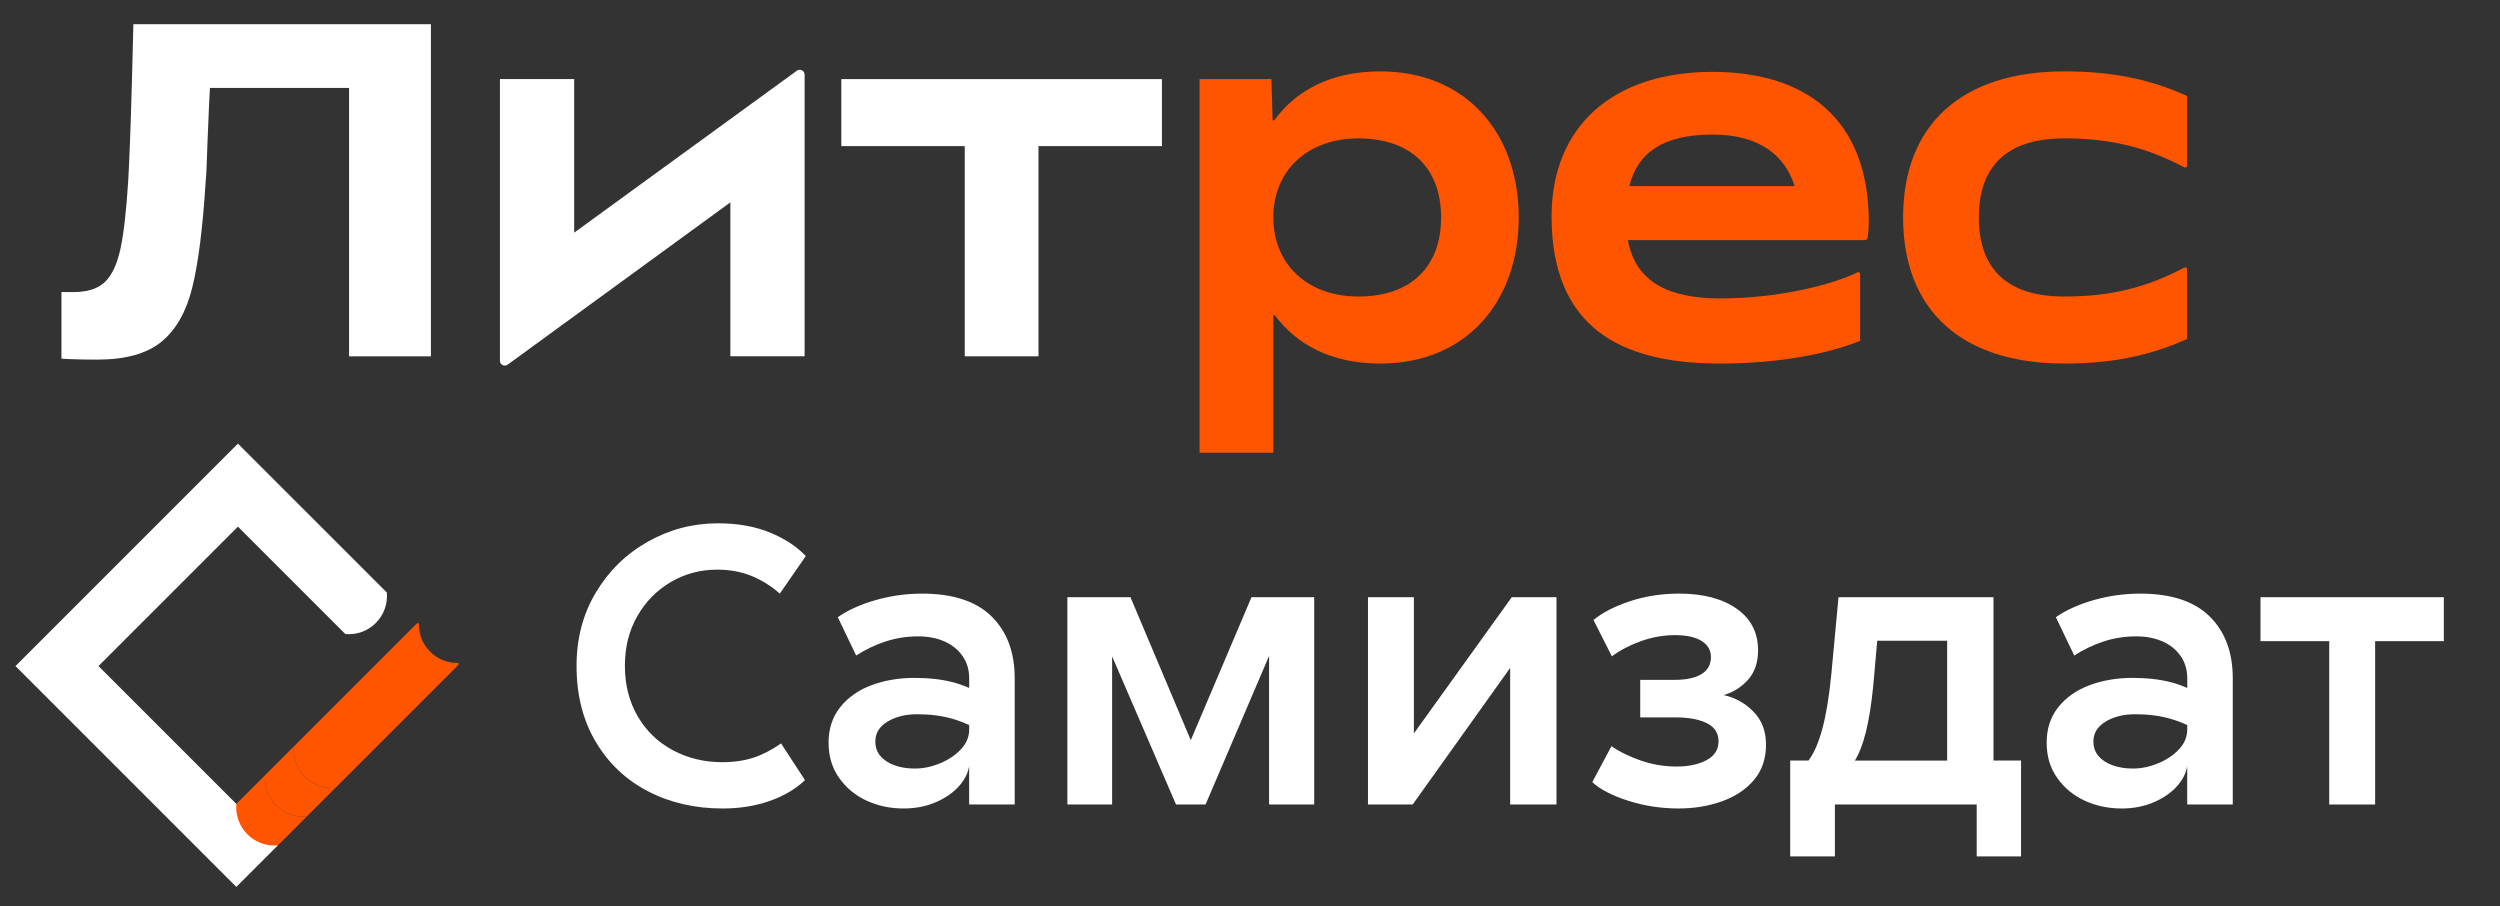
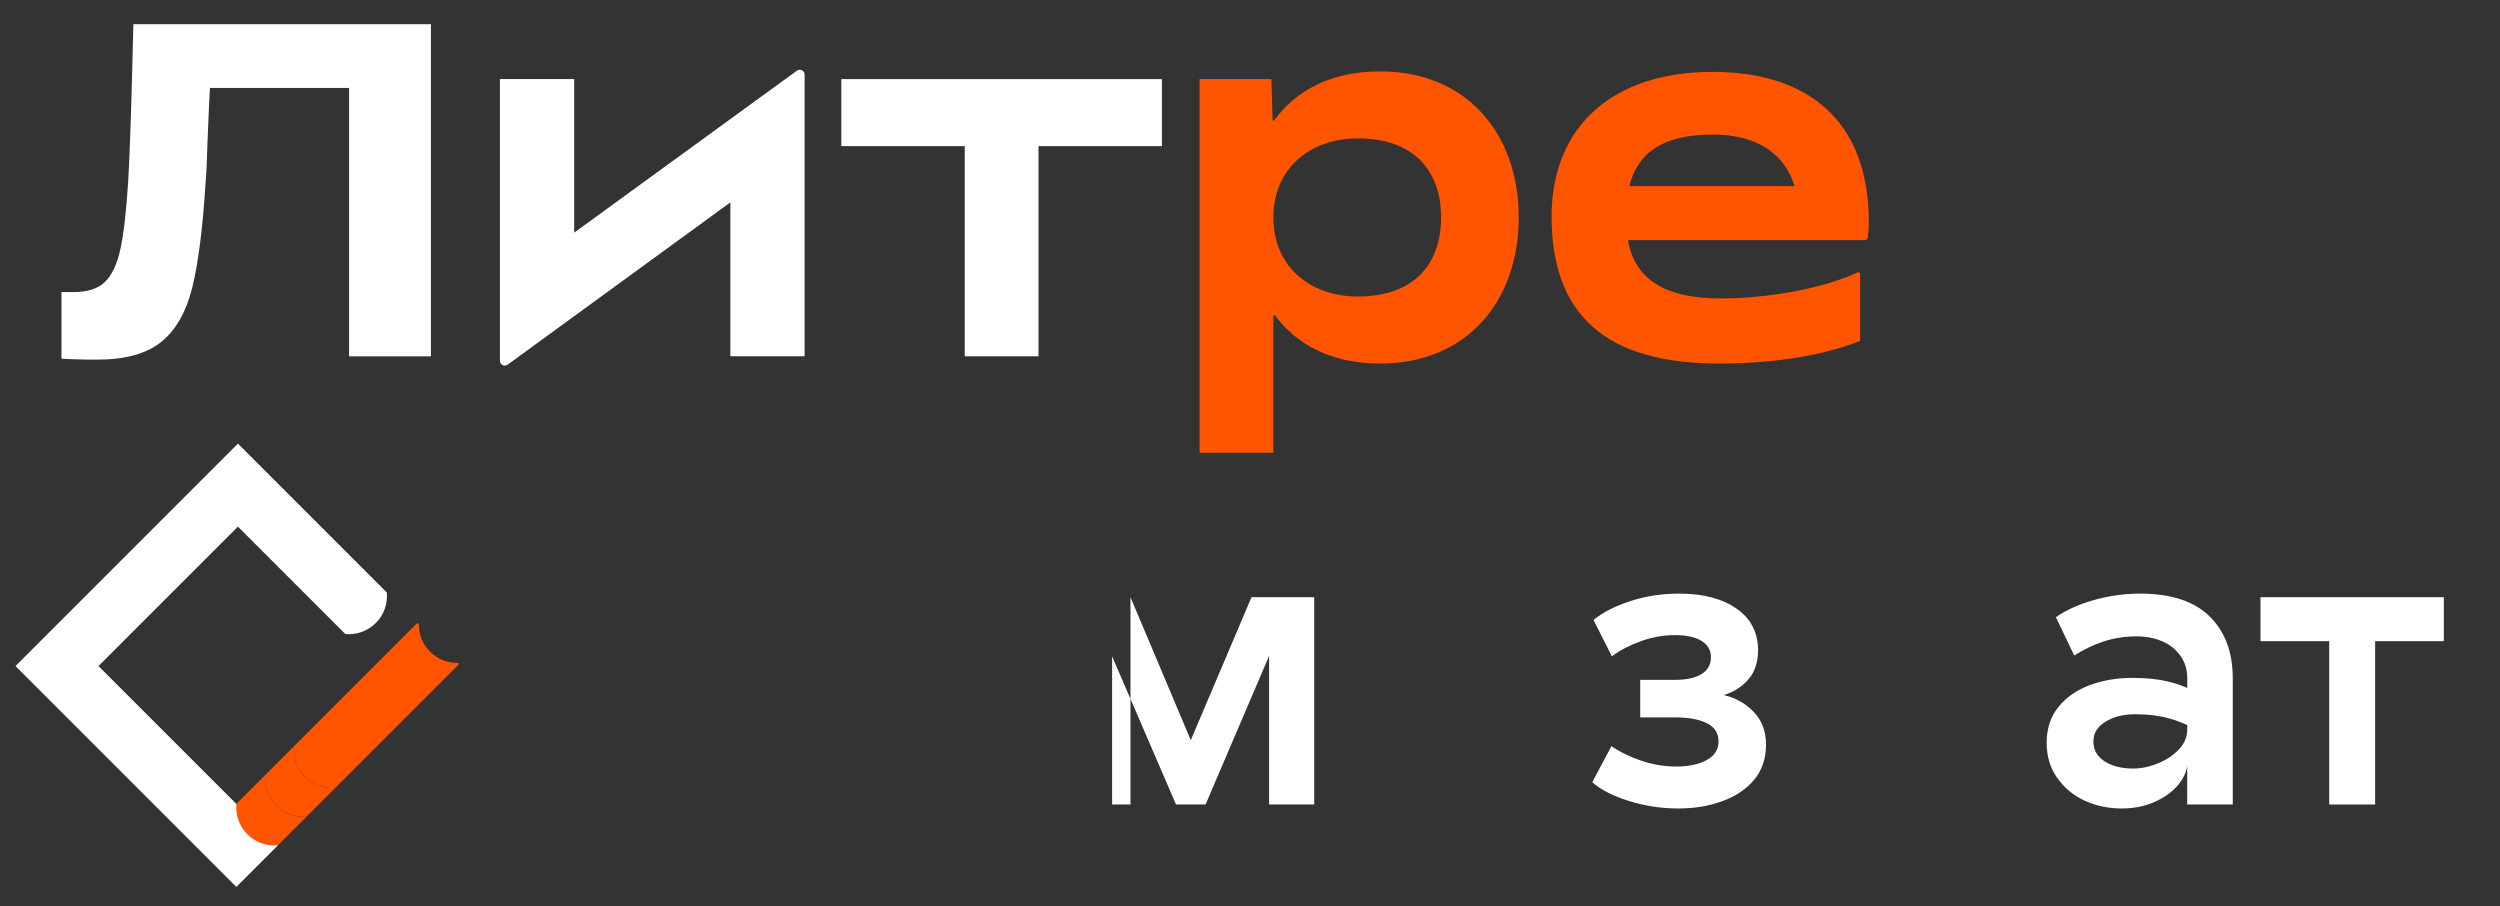
<svg xmlns="http://www.w3.org/2000/svg" width="1291" height="468" viewBox="0 0 1291 468" fill="none">
  <rect x="0" y="0" width="1291" height="468" fill="#333333" stroke="none" />
-   <path d="M1065.92 187.732C1090.56 187.732 1110.23 183.752 1129.4 175.031V138.996C1129.4 138.283 1128.64 137.853 1128.02 138.178C1108.14 148.606 1090 153.128 1065.93 153.128C1036.8 153.128 1021.86 139.184 1021.86 112.297C1021.86 85.412 1036.8 71.465 1065.93 71.465C1090.01 71.465 1108.15 75.988 1128.02 86.415C1128.64 86.741 1129.4 86.311 1129.4 85.601V49.563C1110.23 40.852 1090.57 36.865 1065.92 36.865C1013.14 36.865 982.762 64.252 982.762 112.297C982.762 160.341 1013.14 187.732 1065.92 187.732Z" fill="#FF5500" />
  <path d="M965.048 114.788C965.048 60.766 931.942 37.115 884.389 37.115C832.606 37.115 801.242 65.498 801.242 111.794C801.242 168.802 836.599 187.732 887.883 187.732C918.992 187.732 943.64 182.747 960.565 176.026V141.476C960.565 140.763 959.839 140.325 959.195 140.639C946.934 146.741 919.037 154.113 888.373 154.113C861.411 154.113 844.458 145.383 840.647 123.992H962.952C963.723 123.992 964.385 123.437 964.494 122.673C964.857 120.066 965.039 117.333 965.039 114.78L965.048 114.788ZM884.389 69.477C908.528 69.477 921.823 80.302 926.742 96.111H841.391C845.583 79.015 858.606 69.477 884.389 69.477Z" fill="#FF5500" />
  <path d="M712.827 187.732C756.892 187.732 784.269 156.112 784.269 112.297C784.269 68.482 756.881 36.865 712.827 36.865C686.819 36.865 669.084 47.02 658.049 62.084C657.766 62.463 657.19 62.283 657.168 61.812L656.552 40.843H619.458V233.777H657.546V163.201C657.546 162.73 658.132 162.531 658.425 162.918C669.49 177.732 687.112 187.732 712.816 187.732M701.36 153.128C675.721 153.128 657.546 136.943 657.546 112.297C657.546 87.653 675.721 71.465 701.36 71.465C728.99 71.465 744.183 87.15 744.183 112.297C744.183 137.446 728.99 153.128 701.36 153.128Z" fill="#FF5500" />
  <path d="M498.188 183.994H536.275V75.456H600.015V40.854H434.459V75.456H498.188V183.994Z" fill="white" />
  <path d="M296.503 120.171V40.844H258.163V186.276C258.163 188.329 260.487 189.51 262.152 188.308L377.16 104.509V183.984H415.501V38.539C415.501 36.488 413.175 35.305 411.51 36.507L296.492 120.15L296.503 120.171Z" fill="white" />
  <path d="M50.184 185.72C39.536 185.72 31.736 185.228 31.736 185.228V150.825H37.923C45.127 150.825 50.539 149.109 54.141 145.663C57.742 142.219 60.401 136.618 62.129 128.829C63.846 121.049 65.197 109.375 66.181 93.817C66.83 82.845 67.49 65.237 68.15 40.989C68.307 33.461 68.557 23.954 68.882 12.491H222.522V183.993H180.257V45.418H108.405C108.237 47.709 107.83 56.808 107.18 72.689C106.845 83.83 106.52 90.877 106.196 93.817C104.72 117.573 102.426 135.749 99.317 148.364C96.208 160.982 90.879 170.352 83.351 176.497C75.814 182.641 64.757 185.709 50.184 185.709V185.72Z" fill="white" />
-   <path d="M346.401 300.56C353.688 296.298 361.665 294.162 370.323 294.162C376.784 294.162 382.665 295.23 387.956 297.356C393.238 299.492 398.165 302.548 402.703 306.538L416.107 287.149C411.424 282.196 405.244 278.144 397.548 274.983C389.834 271.819 380.904 270.239 370.731 270.239C357.799 270.239 345.738 273.401 334.54 279.725C323.323 286.048 314.393 294.781 307.723 305.92C301.053 317.06 297.731 329.707 297.731 343.872C297.731 358.866 301.025 371.919 307.632 383.06C314.23 394.201 323.232 402.721 334.658 408.637C346.065 414.553 358.924 417.504 373.227 417.504C381.894 417.504 389.889 416.227 397.249 413.695C404.599 411.15 410.761 407.537 415.707 402.869L403.338 383.897C398.664 387.195 393.954 389.646 389.208 391.217C384.471 392.797 379.062 393.592 373.027 393.592C363.671 393.592 355.149 391.529 347.444 387.405C339.74 383.28 333.705 377.437 329.294 369.869C324.893 362.309 322.697 353.651 322.697 343.883C322.697 334.114 324.82 325.696 329.095 318.201C333.36 310.705 339.123 304.832 346.419 300.571L346.401 300.56Z" fill="white" />
-   <path d="M476.138 306.549C468.025 306.549 460.094 307.647 452.325 309.845C444.557 312.046 437.987 314.997 432.632 318.713L442.116 338.511C446.78 335.486 451.808 333.079 457.172 331.298C462.535 329.509 468.234 328.618 474.287 328.618C479.097 328.618 483.471 329.444 487.383 331.088C491.303 332.732 494.461 335.215 496.866 338.511C499.28 341.809 500.487 345.726 500.487 350.27V355.253C497.792 354.07 495.005 353.095 492.129 352.331C486.42 350.824 479.723 350.06 472.018 350.06C464.313 350.06 456.681 351.336 449.948 353.87C443.205 356.415 437.842 360.195 433.858 365.22C429.865 370.235 427.877 376.329 427.877 383.469C427.877 390.609 429.701 396.565 433.34 401.726C436.988 406.878 441.726 410.803 447.57 413.485C453.414 416.165 459.767 417.504 466.646 417.504C472.971 417.504 478.707 416.332 483.87 413.997C489.016 411.662 493.081 408.67 496.031 405.024C498.481 402.001 499.961 398.847 500.469 395.592V415.442H523.991V350.27C523.991 336.794 519.998 326.137 512.021 318.296C504.044 310.453 492.083 306.539 476.129 306.539L476.138 306.549ZM496.358 386.776C493.608 389.803 490.032 392.242 485.64 394.096C481.229 395.947 476.828 396.88 472.436 396.88C468.579 396.88 465.112 396.335 462.017 395.226C458.923 394.126 456.482 392.546 454.703 390.483C452.906 388.42 452.017 385.877 452.017 382.85C452.017 378.589 454.113 375.185 458.315 372.643C462.499 370.098 467.626 368.831 473.679 368.831C480.413 368.831 486.502 369.627 491.929 371.209C494.788 372.045 497.646 373.124 500.496 374.432V376.674C500.496 380.38 499.126 383.762 496.367 386.776H496.358Z" fill="white" />
-   <path d="M614.924 382.231L583.778 308.4H551.19V415.442H574.295V338.93L607.292 415.442H622.556L655.353 338.721V415.442H678.658V308.4H646.269L614.924 382.231Z" fill="white" />
-   <path d="M730.132 378.737V308.4H706.419V415.442H729.515L779.845 344.908V415.442H803.767V308.4H780.671L730.132 378.737Z" fill="white" />
+   <path d="M614.924 382.231L583.778 308.4V415.442H574.295V338.93L607.292 415.442H622.556L655.353 338.721V415.442H678.658V308.4H646.269L614.924 382.231Z" fill="white" />
  <path d="M890.117 358.927C895.217 357.419 899.428 354.739 902.813 350.886C906.171 347.034 907.867 342.019 907.867 335.831C907.867 326.619 904.138 319.436 896.715 314.273C889.309 309.124 879.463 306.539 867.239 306.539C858.145 306.539 849.669 307.846 841.747 310.453C833.851 313.071 827.562 316.296 822.879 320.149L832.372 338.92C836.637 335.759 841.665 333.141 847.418 331.078C853.199 329.016 859.044 327.979 864.952 327.979C870.878 327.979 875.442 328.973 878.673 330.973C881.904 332.974 883.528 335.759 883.528 339.329C883.528 343.181 881.904 346.103 878.673 348.091C875.442 350.09 870.796 351.086 864.761 351.086H847.01V370.475H865.36C872.103 370.475 877.448 371.47 881.45 373.469C885.452 375.469 887.448 378.589 887.448 382.85C887.448 387.112 885.371 390.346 881.241 392.546C877.13 394.744 871.967 395.842 865.786 395.842C859.579 395.842 853.544 394.849 847.609 392.848C841.71 390.86 836.546 388.347 832.163 385.32L822.253 403.884C826.246 407.602 832.399 410.795 840.703 413.474C849.025 416.154 857.719 417.494 866.794 417.494C874.925 417.494 882.394 416.259 889.282 413.778C896.161 411.306 901.66 407.621 905.79 402.743C909.901 397.863 911.969 391.78 911.969 384.494C911.969 377.615 909.837 371.984 905.572 367.585C901.316 363.189 896.161 360.3 890.099 358.927H890.117Z" fill="white" />
-   <path d="M1029.44 308.4H949.413L945.711 347.996C944.594 359.544 943.052 368.998 941.064 376.359C939.113 383.583 936.717 389.049 933.895 392.754H924.457V442.254H947.544V415.442H1020.77V442.254H1043.67V392.754H1029.44V308.4ZM963.452 378.422C965.095 371.888 966.402 363.744 967.364 353.985L969.397 330.889H1005.51V392.765H957.844C960.004 389.362 961.864 384.588 963.425 378.433L963.452 378.422Z" fill="white" />
  <path d="M1105.16 306.549C1097.06 306.549 1089.11 307.647 1081.34 309.845C1073.57 312.046 1067 314.997 1061.65 318.713L1071.13 338.511C1075.8 335.486 1080.83 333.079 1086.18 331.298C1091.55 329.509 1097.25 328.618 1103.3 328.618C1108.12 328.618 1112.48 329.444 1116.4 331.088C1120.32 332.732 1123.48 335.215 1125.88 338.511C1128.3 341.809 1129.5 345.726 1129.5 350.27V355.253C1126.8 354.07 1124.02 353.095 1121.15 352.331C1115.43 350.824 1108.74 350.06 1101.03 350.06C1093.33 350.06 1085.68 351.336 1078.97 353.87C1072.23 356.415 1066.85 360.195 1062.87 365.22C1058.89 370.235 1056.9 376.329 1056.9 383.469C1056.9 390.609 1058.71 396.565 1062.35 401.726C1065.99 406.878 1070.75 410.803 1076.59 413.485C1082.44 416.165 1088.79 417.504 1095.66 417.504C1101.97 417.504 1107.71 416.332 1112.89 413.997C1118.03 411.662 1122.09 408.67 1125.04 405.024C1127.48 402.001 1128.96 398.847 1129.48 395.592V415.442H1153V350.27C1153 336.794 1149.02 326.137 1141.03 318.296C1133.05 310.453 1121.1 306.539 1105.14 306.539L1105.16 306.549ZM1125.37 386.776C1122.63 389.803 1119.05 392.242 1114.64 394.096C1110.23 395.947 1105.85 396.88 1101.44 396.88C1097.58 396.88 1094.14 396.335 1091.04 395.226C1087.94 394.126 1085.49 392.546 1083.72 390.483C1081.92 388.42 1081.04 385.877 1081.04 382.85C1081.04 378.589 1083.12 375.185 1087.34 372.643C1091.51 370.098 1096.65 368.831 1102.7 368.831C1109.43 368.831 1115.52 369.627 1120.94 371.209C1123.81 372.045 1126.65 373.124 1129.5 374.432V376.674C1129.5 380.38 1128.13 383.762 1125.39 386.776H1125.37Z" fill="white" />
  <path d="M1261.99 308.4H1167.32V331.088H1202.81V415.442H1226.52V331.088H1261.99V308.4Z" fill="white" />
  <path d="M122.074 415.129L122.056 415.149L50.862 343.955L122.872 271.945L172.422 321.499C175.109 324.179 177.151 326.221 178.339 327.413C183.948 327.916 189.747 326.032 194.066 321.718C198.377 317.404 200.265 311.604 199.766 305.992C198.568 304.8 196.526 302.758 193.849 300.078L122.863 229.094L8 343.955L122.047 458L143.491 436.56L122.065 415.139L122.074 415.129Z" fill="white" />
  <path d="M215.084 322.115C215.729 321.467 216.318 321.688 216.318 322.597C216.318 327.634 218.233 332.68 222.099 336.533C225.938 340.375 230.966 342.291 235.993 342.312C236.964 342.312 237.191 342.855 236.284 343.767L173.194 406.857C167.585 407.359 161.768 405.454 157.467 401.15C153.147 396.827 151.268 391.037 151.767 385.425L215.084 322.105V322.115Z" fill="#FF5500" />
  <path d="M122.065 415.119C124.333 412.856 129.942 407.233 136.912 400.273C136.412 405.883 138.3 411.683 142.62 415.998C146.949 420.31 152.739 422.194 158.347 421.704C151.386 428.665 145.76 434.287 143.5 436.549C137.892 437.052 132.093 435.167 127.764 430.854C123.453 426.53 121.566 420.741 122.065 415.119Z" fill="#FF5500" />
  <path d="M136.912 400.271C139.171 398.01 144.78 392.387 151.758 385.425C151.25 391.037 153.138 396.838 157.467 401.15C161.786 405.465 167.576 407.348 173.185 406.857C166.224 413.819 160.607 419.442 158.338 421.702C152.729 422.205 146.931 420.321 142.611 416.006C138.291 411.683 136.403 405.894 136.912 400.271Z" fill="#FF5500" />
</svg>